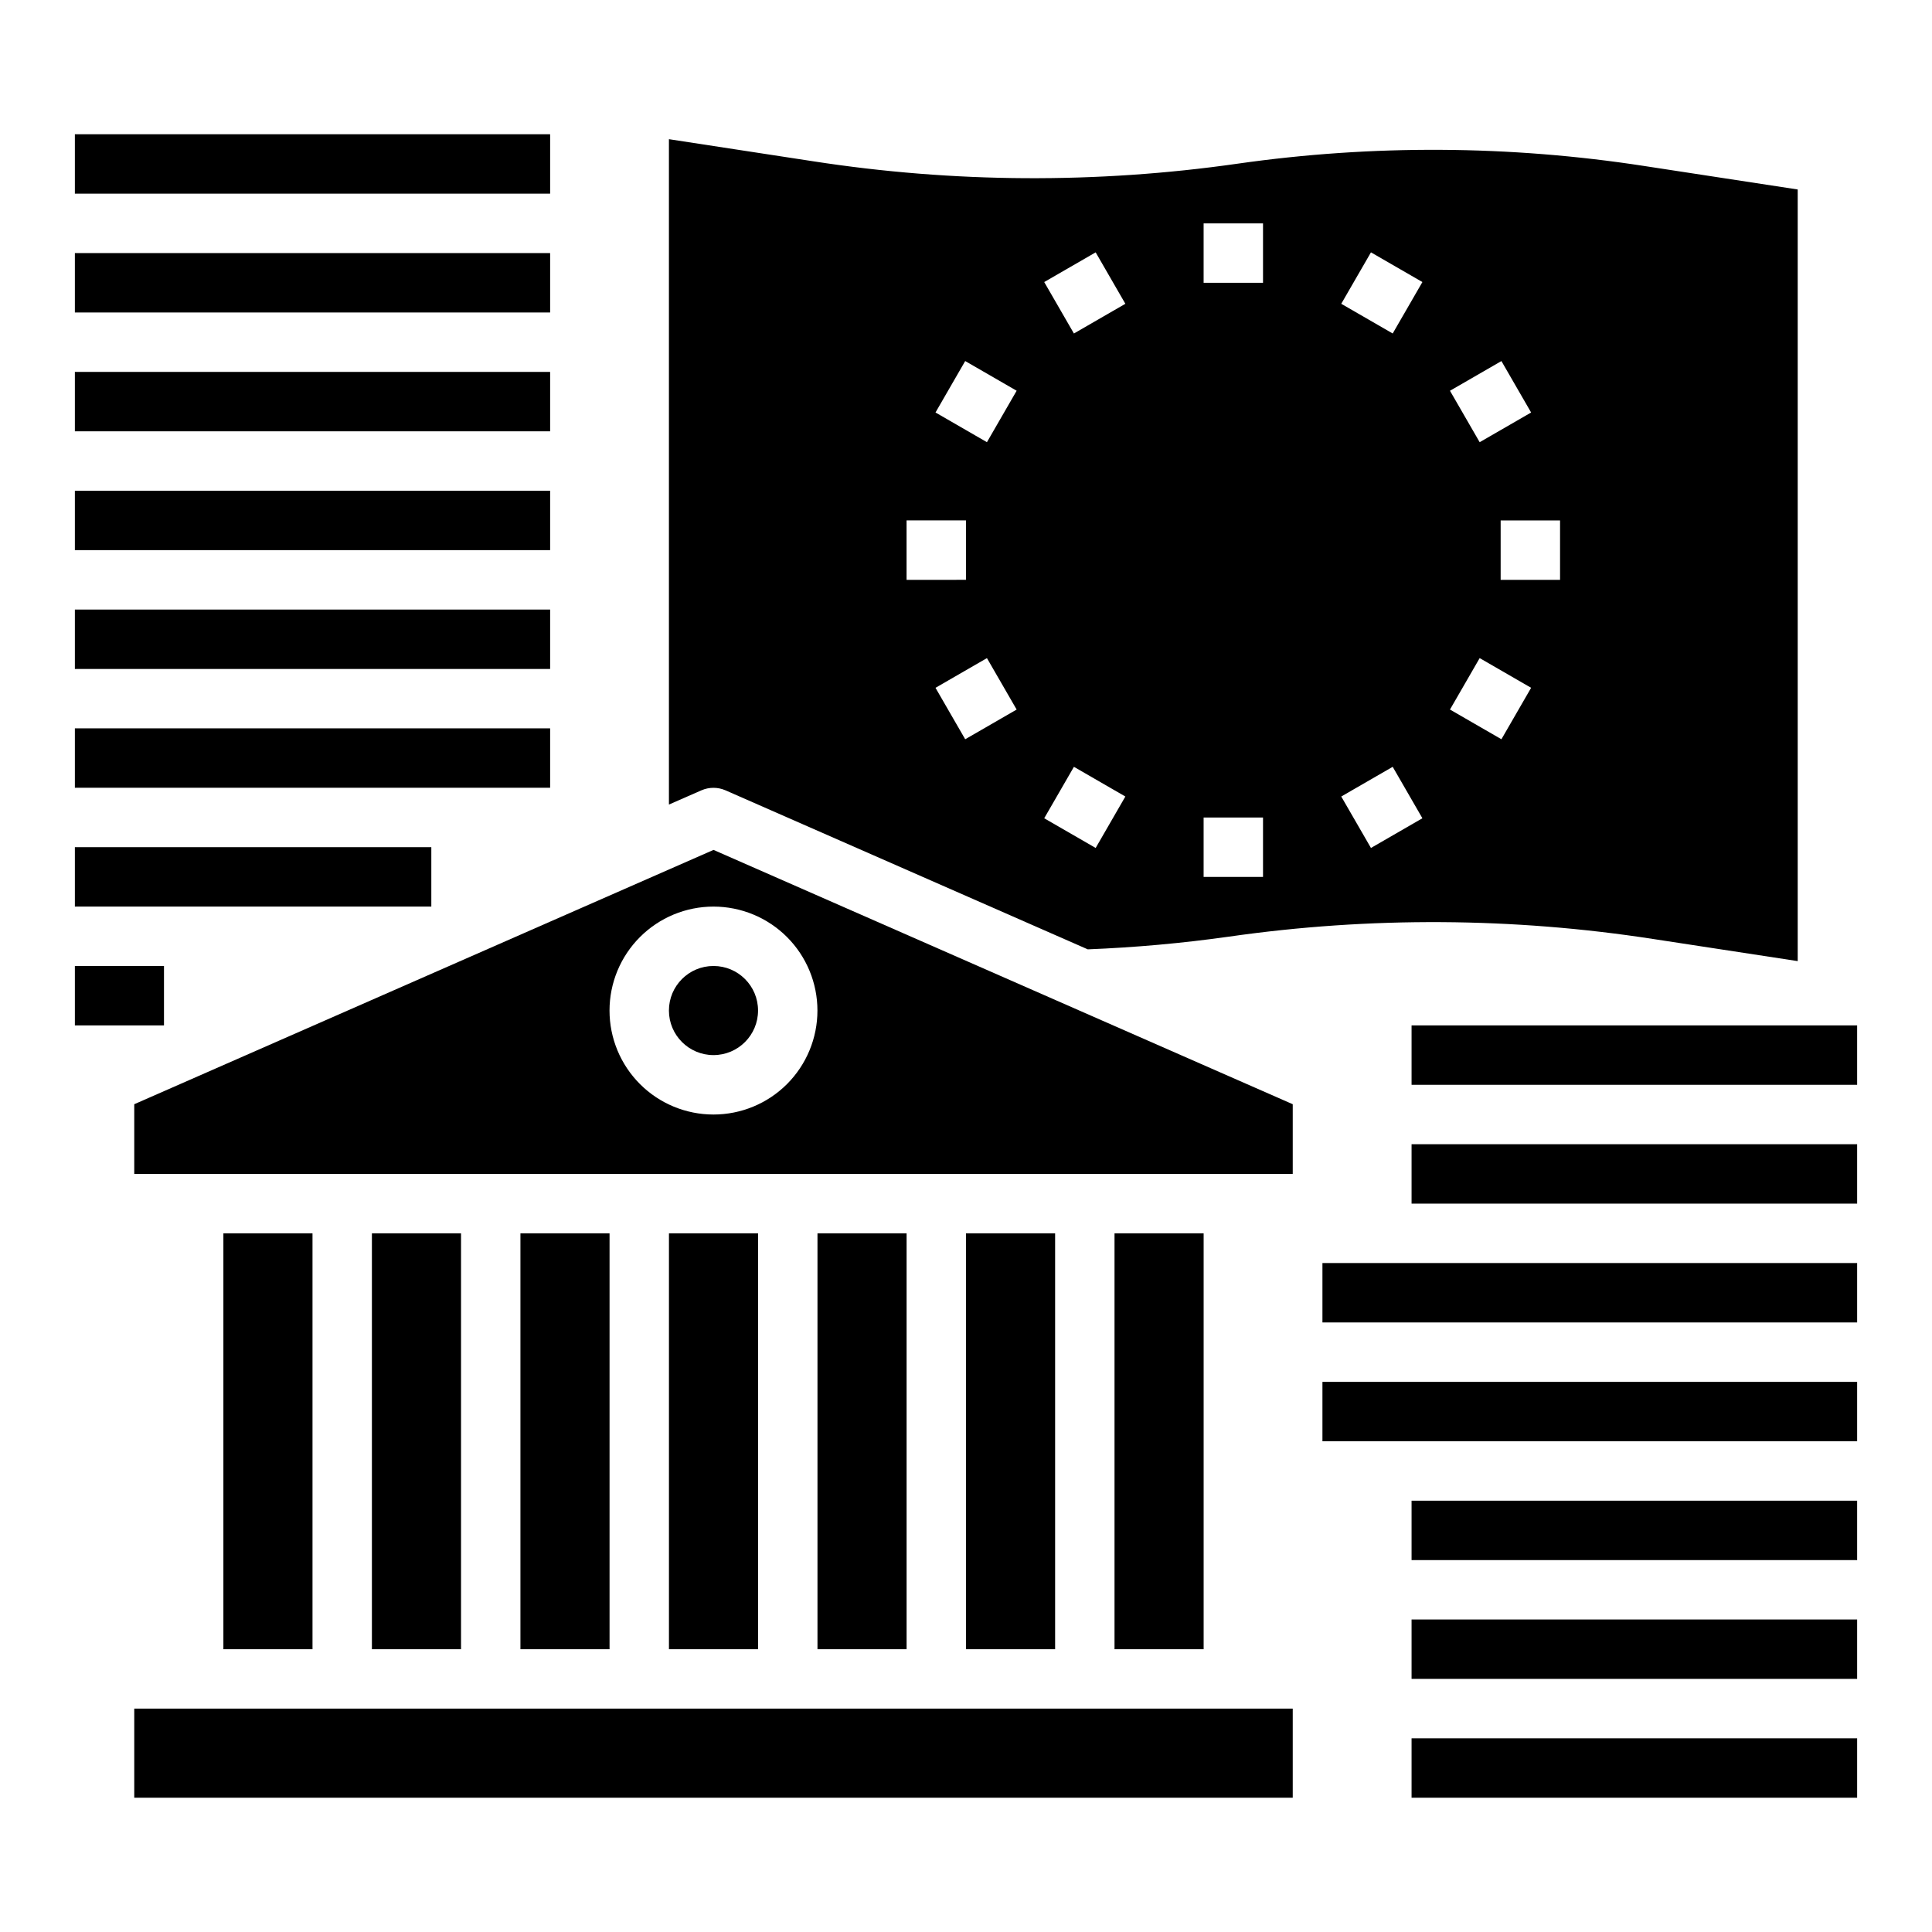
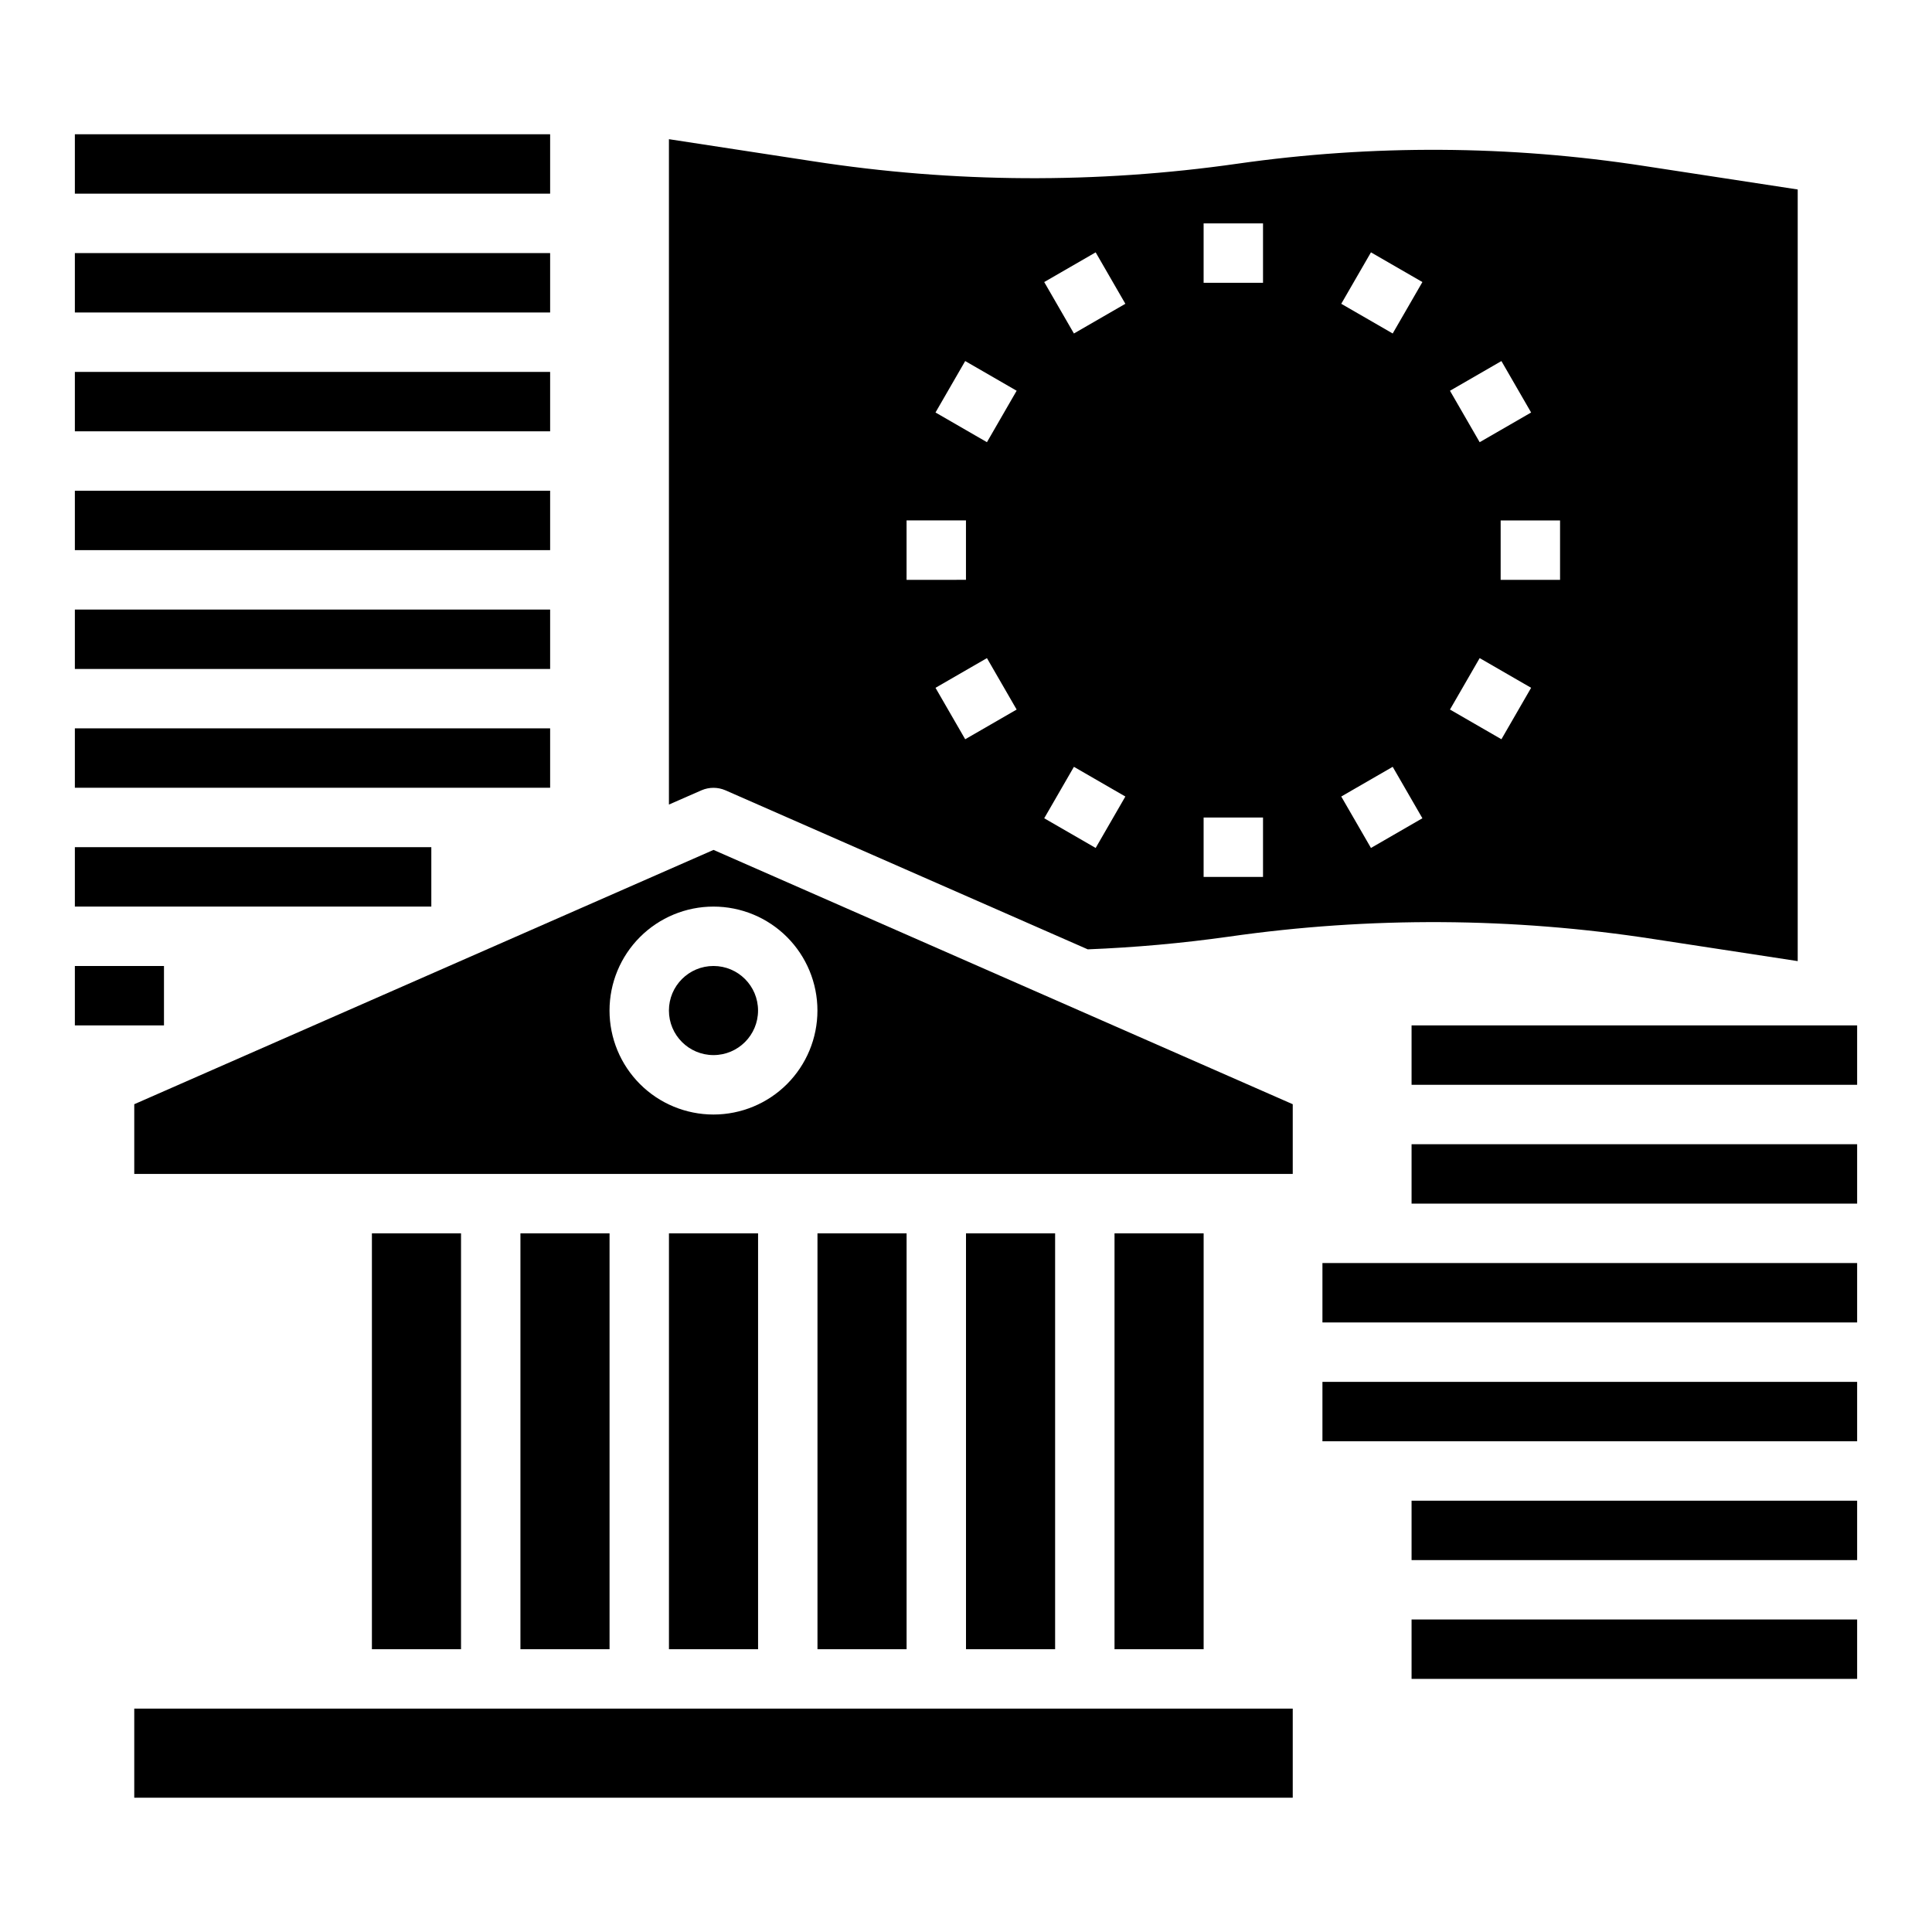
<svg xmlns="http://www.w3.org/2000/svg" fill="#000000" width="800px" height="800px" version="1.1" viewBox="144 144 512 512">
  <g>
    <path d="m336.23 353.43 96.039 42.156c12.539-0.496 25.047-1.621 37.473-3.375 37.309-5.332 75.203-5.113 112.45 0.645l38.219 5.848v-204.49l-40.629-6.219h0.004c-35.723-5.512-72.066-5.719-107.85-0.613-37.312 5.332-75.211 5.117-112.46-0.645l-38.203-5.852v176.33l8.66-3.793c2.012-0.859 4.289-0.859 6.297 0.008zm221.2-55.762h-15.742v-15.746h15.742zm-15.539-57.984 7.871 13.633-13.633 7.871-7.871-13.633zm-5.762 78.719 13.633 7.871-7.871 13.633-13.633-7.871zm-28.812-107.53 13.633 7.871-7.871 13.633-13.633-7.871zm5.762 136.34 7.871 13.633-13.633 7.871-7.871-13.633zm-50.109-144.01h15.742v15.742h-15.742zm0 157.44h15.742v15.742h-15.742zm-28.609-149.77 7.871 13.633-13.633 7.871-7.871-13.633zm-5.762 136.34 13.633 7.871-7.871 13.633-13.633-7.871zm-28.812-7.305-7.871-13.633 13.633-7.871 7.871 13.633zm0-100.23 13.633 7.871-7.871 13.633-13.633-7.871zm-15.539 42.238h15.742v15.742l-15.742 0.004z" />
    <path d="m344.89 411.8c0 6.523-5.285 11.809-11.809 11.809-6.519 0-11.809-5.285-11.809-11.809 0-6.519 5.289-11.805 11.809-11.805 6.523 0 11.809 5.285 11.809 11.805" />
    <path d="m439.36 470.85h23.617v110.21h-23.617z" />
    <path d="m321.28 470.85h23.617v110.21h-23.617z" />
    <path d="m360.64 470.85h23.617v110.21h-23.617z" />
-     <path d="m203.2 470.85h23.617v110.21h-23.617z" />
    <path d="m431.49 596.8h-251.91v23.613h307.01v-23.613z" />
    <path d="m242.56 470.85h23.617v110.21h-23.617z" />
    <path d="m281.92 470.85h23.617v110.21h-23.617z" />
    <path d="m400 470.85h23.617v110.21h-23.617z" />
    <path d="m179.58 436.63v18.473h307.01v-18.473l-153.5-67.395zm181.05-24.824c0 7.309-2.902 14.316-8.066 19.484-5.168 5.168-12.176 8.07-19.484 8.07-7.309 0-14.316-2.902-19.48-8.07-5.168-5.168-8.07-12.176-8.07-19.484 0-7.305 2.902-14.312 8.07-19.48 5.164-5.168 12.172-8.07 19.48-8.07 7.309 0 14.316 2.902 19.484 8.07 5.164 5.168 8.066 12.176 8.066 19.48z" />
    <path d="m163.84 179.58h125.95v15.742h-125.95z" />
    <path d="m163.84 211.07h125.95v15.742h-125.95z" />
    <path d="m163.84 242.56h125.95v15.742h-125.95z" />
    <path d="m163.84 274.05h125.95v15.742h-125.95z" />
    <path d="m163.84 305.54h125.95v15.742h-125.95z" />
    <path d="m163.84 337.02h125.95v15.742h-125.95z" />
    <path d="m163.84 368.51h94.465v15.742h-94.465z" />
    <path d="m163.84 400h23.617v15.742h-23.617z" />
    <path d="m518.08 447.23h118.08v15.742h-118.08z" />
    <path d="m518.08 415.74h118.08v15.742h-118.08z" />
    <path d="m494.46 478.72h141.7v15.742h-141.7z" />
    <path d="m494.46 510.21h141.7v15.742h-141.7z" />
    <path d="m518.08 541.7h118.08v15.742h-118.08z" />
    <path d="m518.08 573.18h118.08v15.742h-118.08z" />
-     <path d="m518.08 604.67h118.08v15.742h-118.08z" />
  </g>
</svg>